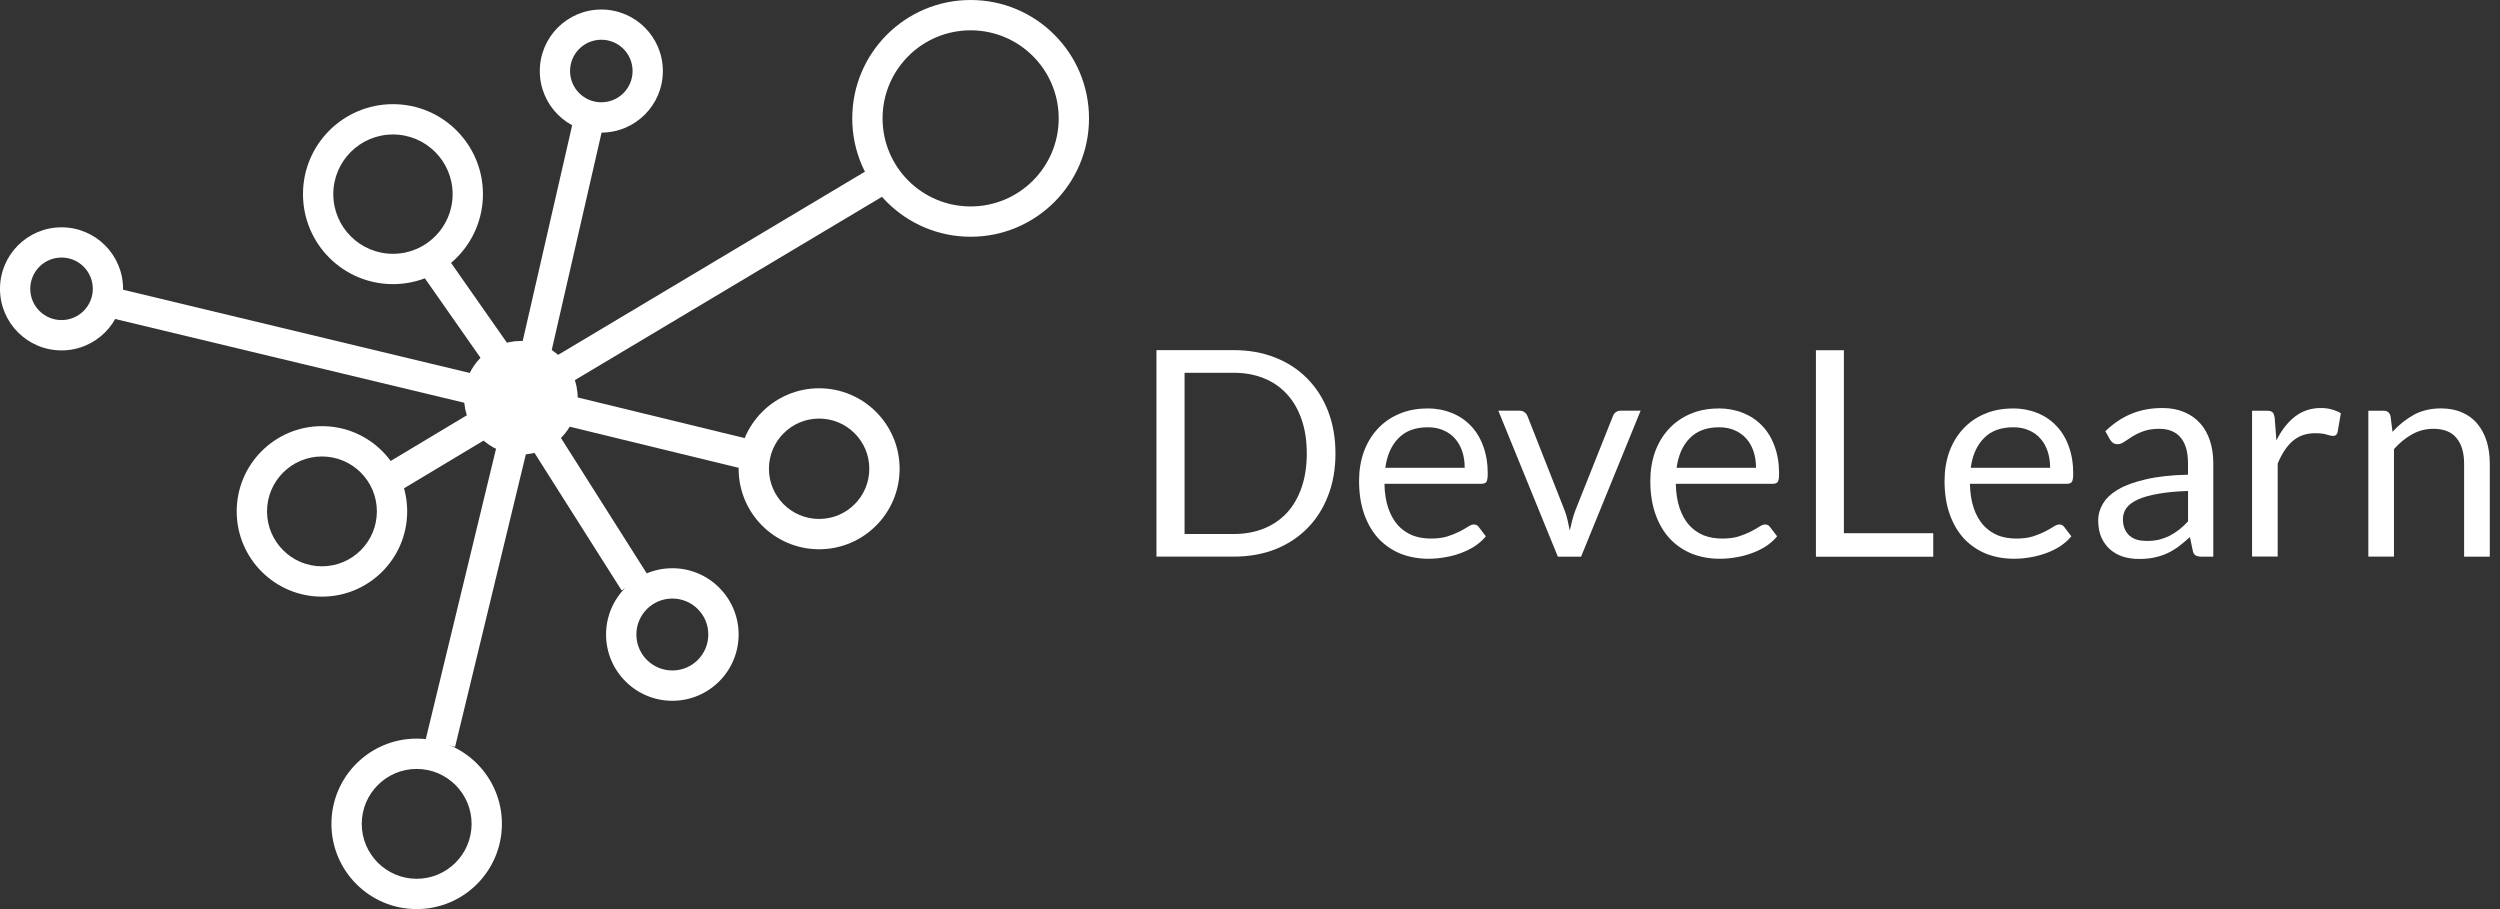
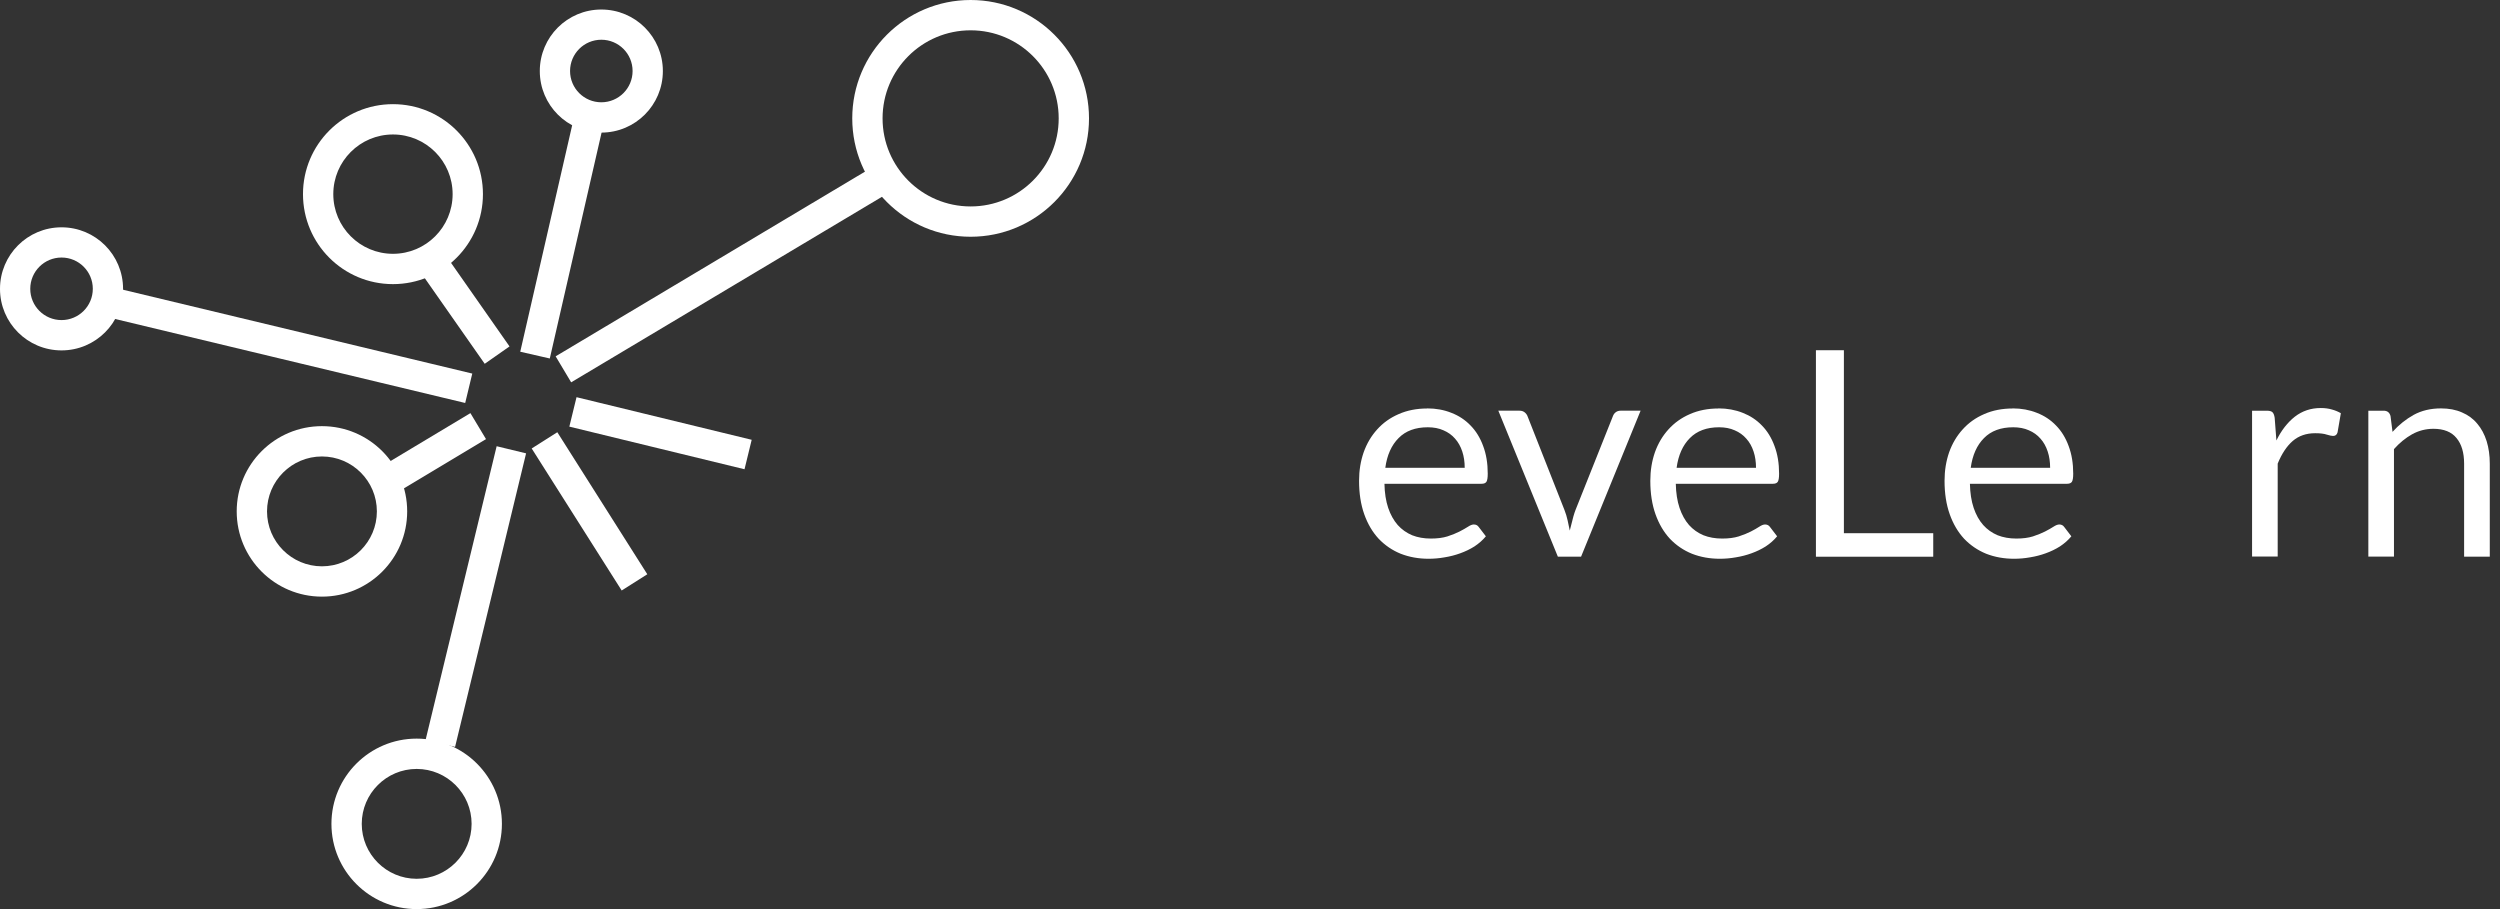
<svg xmlns="http://www.w3.org/2000/svg" width="220" height="80" viewBox="0 0 220 80" fill="none">
  <rect x="0" y="0" width="220" height="80" fill="#333333" stroke="none" />
  <g id="Group 1000002804">
    <g id="Group 1000002803">
      <path id="Vector" fill-rule="evenodd" clip-rule="evenodd" d="M45.782 30.952L50.367 10.952L52.967 11.546L48.382 31.547L45.782 30.952ZM78.18 16.979L50.262 33.645L48.897 31.357L76.811 14.69L78.176 16.979H78.18ZM42.655 32.014L36.823 23.683L39.006 22.153L44.838 30.485L42.655 32.014ZM40.936 35.462L9.689 27.965L10.312 25.373L41.56 32.874L40.936 35.466V35.462ZM65.517 41.294L50.102 37.543L50.734 34.952L66.149 38.702L65.517 41.294ZM42.769 38.643L34.438 43.641L33.064 41.353L41.396 36.355L42.769 38.643ZM49.044 38.036L56.962 50.535L54.708 51.964L46.789 39.465L49.044 38.036ZM46.296 39.895L40.047 65.727L37.455 65.099L43.705 39.267L46.296 39.895Z" fill="white" />
      <path id="Vector_2" fill-rule="evenodd" clip-rule="evenodd" d="M85.415 18.167C89.697 18.167 93.165 14.699 93.165 10.417C93.165 6.136 89.697 2.668 85.415 2.668C81.134 2.668 77.666 6.136 77.666 10.417C77.666 14.699 81.134 18.167 85.415 18.167ZM85.415 20.834C91.168 20.834 95.833 16.169 95.833 10.417C95.833 4.665 91.168 0 85.415 0C79.663 0 74.998 4.665 74.998 10.417C74.998 16.169 79.663 20.834 85.415 20.834Z" fill="white" />
-       <path id="Vector_3" fill-rule="evenodd" clip-rule="evenodd" d="M72.083 45.668C74.522 45.668 76.499 43.692 76.499 41.252C76.499 38.812 74.522 36.835 72.083 36.835C69.642 36.835 67.666 38.812 67.666 41.252C67.666 43.692 69.642 45.668 72.083 45.668ZM72.083 48.335C75.993 48.335 79.166 45.162 79.166 41.252C79.166 37.341 75.993 34.168 72.083 34.168C68.172 34.168 64.999 37.341 64.999 41.252C64.999 45.162 68.172 48.335 72.083 48.335Z" fill="white" />
      <path id="Vector_4" fill-rule="evenodd" clip-rule="evenodd" d="M52.917 9.001C54.434 9.001 55.668 7.771 55.668 6.249C55.668 4.728 54.438 3.497 52.917 3.497C51.396 3.497 50.165 4.728 50.165 6.249C50.165 7.771 51.396 9.001 52.917 9.001ZM52.917 11.669C55.909 11.669 58.332 9.245 58.332 6.253C58.332 3.261 55.909 0.838 52.917 0.838C49.925 0.838 47.502 3.261 47.502 6.253C47.502 9.245 49.925 11.669 52.917 11.669Z" fill="white" />
      <path id="Vector_5" fill-rule="evenodd" clip-rule="evenodd" d="M34.581 22.335C37.48 22.335 39.831 19.984 39.831 17.084C39.831 14.185 37.48 11.834 34.581 11.834C31.681 11.834 29.33 14.185 29.33 17.084C29.33 19.984 31.681 22.335 34.581 22.335ZM34.581 25.003C38.955 25.003 42.499 21.459 42.499 17.084C42.499 12.71 38.955 9.166 34.581 9.166C30.206 9.166 26.663 12.71 26.663 17.084C26.663 21.459 30.206 25.003 34.581 25.003Z" fill="white" />
      <path id="Vector_6" fill-rule="evenodd" clip-rule="evenodd" d="M5.415 28.167C6.932 28.167 8.167 26.937 8.167 25.415C8.167 23.894 6.936 22.663 5.415 22.663C3.894 22.663 2.663 23.894 2.663 25.415C2.663 26.937 3.894 28.167 5.415 28.167ZM5.415 30.835C8.407 30.835 10.83 28.412 10.83 25.419C10.83 22.427 8.407 20.004 5.415 20.004C2.423 20.004 0 22.427 0 25.419C0 28.412 2.423 30.835 5.415 30.835Z" fill="white" />
      <path id="Vector_7" fill-rule="evenodd" clip-rule="evenodd" d="M28.331 49.836C30.999 49.836 33.165 47.67 33.165 45.002C33.165 42.335 30.999 40.169 28.331 40.169C25.664 40.169 23.498 42.335 23.498 45.002C23.498 47.67 25.664 49.836 28.331 49.836ZM28.331 52.504C32.474 52.504 35.832 49.145 35.832 45.002C35.832 40.86 32.474 37.501 28.331 37.501C24.189 37.501 20.83 40.86 20.83 45.002C20.83 49.145 24.189 52.504 28.331 52.504Z" fill="white" />
      <path id="Vector_8" fill-rule="evenodd" clip-rule="evenodd" d="M36.667 77.333C39.335 77.333 41.501 75.167 41.501 72.499C41.501 69.832 39.335 67.666 36.667 67.666C34 67.666 31.834 69.832 31.834 72.499C31.834 75.167 34 77.333 36.667 77.333ZM36.667 80C40.81 80 44.168 76.642 44.168 72.499C44.168 68.357 40.81 64.998 36.667 64.998C32.525 64.998 29.166 68.357 29.166 72.499C29.166 76.642 32.525 80 36.667 80Z" fill="white" />
-       <path id="Vector_9" fill-rule="evenodd" clip-rule="evenodd" d="M59.166 59.001C60.915 59.001 62.331 57.586 62.331 55.837C62.331 54.088 60.915 52.672 59.166 52.672C57.417 52.672 56.001 54.088 56.001 55.837C56.001 57.586 57.417 59.001 59.166 59.001ZM59.166 61.669C62.386 61.669 64.999 59.056 64.999 55.837C64.999 52.617 62.386 50.004 59.166 50.004C55.947 50.004 53.334 52.617 53.334 55.837C53.334 59.056 55.947 61.669 59.166 61.669Z" fill="white" />
-       <path id="Vector_10" d="M50.834 35.002C50.834 37.762 48.597 40 45.837 40C43.076 40 40.839 37.762 40.839 35.002C40.839 32.242 43.076 30.004 45.837 30.004C48.597 30.004 50.834 32.242 50.834 35.002Z" fill="white" />
    </g>
    <g id="Group 1000002802">
-       <path id="Vector_11" d="M117.521 39.905C117.521 41.266 117.306 42.505 116.872 43.622C116.442 44.739 115.831 45.695 115.047 46.487C114.259 47.284 113.319 47.899 112.219 48.338C111.119 48.767 109.901 48.982 108.566 48.982H101.768V30.811H108.566C109.901 30.811 111.119 31.03 112.219 31.469C113.319 31.898 114.259 32.518 115.047 33.319C115.831 34.115 116.442 35.067 116.872 36.184C117.301 37.301 117.521 38.54 117.521 39.901V39.905ZM114.996 39.905C114.996 38.788 114.845 37.79 114.541 36.913C114.238 36.032 113.808 35.291 113.247 34.68C112.691 34.073 112.013 33.605 111.216 33.285C110.42 32.964 109.539 32.805 108.566 32.805H104.242V46.993H108.566C109.539 46.993 110.42 46.833 111.216 46.513C112.013 46.192 112.687 45.729 113.247 45.13C113.804 44.524 114.238 43.778 114.541 42.897C114.845 42.016 114.996 41.022 114.996 39.905Z" fill="white" />
      <path id="Vector_12" d="M125.599 35.939C126.366 35.939 127.078 36.07 127.727 36.331C128.38 36.584 128.941 36.955 129.413 37.448C129.885 37.928 130.256 38.531 130.517 39.247C130.787 39.96 130.921 40.769 130.921 41.683C130.921 42.037 130.883 42.273 130.808 42.395C130.732 42.513 130.588 42.572 130.378 42.572H121.832C121.848 43.386 121.958 44.089 122.16 44.692C122.363 45.29 122.645 45.796 122.999 46.201C123.353 46.596 123.779 46.896 124.267 47.102C124.756 47.296 125.308 47.393 125.915 47.393C126.48 47.393 126.969 47.33 127.373 47.204C127.786 47.069 128.14 46.925 128.439 46.774C128.734 46.622 128.979 46.483 129.177 46.356C129.379 46.222 129.552 46.154 129.695 46.154C129.881 46.154 130.024 46.226 130.125 46.369L130.757 47.195C130.479 47.532 130.142 47.827 129.754 48.084C129.366 48.329 128.945 48.531 128.498 48.691C128.06 48.851 127.601 48.969 127.129 49.045C126.657 49.129 126.185 49.171 125.721 49.171C124.832 49.171 124.015 49.024 123.26 48.729C122.514 48.425 121.87 47.983 121.322 47.41C120.782 46.828 120.357 46.108 120.053 45.252C119.75 44.397 119.598 43.419 119.598 42.311C119.598 41.413 119.733 40.579 120.003 39.799C120.281 39.02 120.681 38.35 121.195 37.785C121.709 37.212 122.341 36.761 123.083 36.441C123.829 36.112 124.663 35.947 125.595 35.947L125.599 35.939ZM125.65 37.6C124.558 37.6 123.698 37.916 123.075 38.552C122.451 39.176 122.059 40.048 121.907 41.165H128.894C128.894 40.642 128.823 40.162 128.68 39.732C128.536 39.294 128.326 38.914 128.047 38.603C127.769 38.282 127.428 38.038 127.019 37.865C126.623 37.688 126.168 37.6 125.65 37.6Z" fill="white" />
-       <path id="Vector_13" d="M131.87 36.141H133.719C133.896 36.141 134.044 36.188 134.162 36.28C134.28 36.373 134.364 36.483 134.415 36.609L137.672 44.877C137.79 45.18 137.883 45.484 137.95 45.792C138.018 46.095 138.081 46.394 138.14 46.693C138.207 46.398 138.279 46.099 138.355 45.792C138.431 45.488 138.528 45.185 138.646 44.877L141.941 36.609C141.992 36.474 142.072 36.365 142.181 36.28C142.299 36.188 142.443 36.141 142.611 36.141H144.373L139.135 48.986H137.091L131.853 36.141H131.87Z" fill="white" />
+       <path id="Vector_13" d="M131.87 36.141H133.719C133.896 36.141 134.044 36.188 134.162 36.28C134.28 36.373 134.364 36.483 134.415 36.609L137.672 44.877C137.79 45.18 137.883 45.484 137.95 45.792C138.018 46.095 138.081 46.394 138.14 46.693C138.431 45.488 138.528 45.185 138.646 44.877L141.941 36.609C141.992 36.474 142.072 36.365 142.181 36.28C142.299 36.188 142.443 36.141 142.611 36.141H144.373L139.135 48.986H137.091L131.853 36.141H131.87Z" fill="white" />
      <path id="Vector_14" d="M151.233 35.939C152 35.939 152.712 36.07 153.365 36.331C154.015 36.584 154.579 36.955 155.051 37.448C155.523 37.928 155.894 38.531 156.155 39.247C156.425 39.96 156.56 40.769 156.56 41.683C156.56 42.037 156.522 42.273 156.446 42.395C156.37 42.513 156.227 42.572 156.016 42.572H147.47C147.487 43.386 147.597 44.089 147.799 44.692C148.001 45.29 148.279 45.796 148.633 46.201C148.987 46.596 149.413 46.896 149.902 47.102C150.391 47.296 150.943 47.393 151.549 47.393C152.114 47.393 152.603 47.33 153.008 47.204C153.42 47.069 153.779 46.925 154.074 46.774C154.369 46.622 154.613 46.483 154.807 46.356C155.009 46.222 155.182 46.154 155.325 46.154C155.51 46.154 155.654 46.226 155.755 46.369L156.387 47.195C156.109 47.532 155.776 47.827 155.384 48.084C154.996 48.329 154.575 48.531 154.128 48.691C153.69 48.851 153.231 48.969 152.759 49.045C152.287 49.129 151.815 49.171 151.351 49.171C150.462 49.171 149.645 49.024 148.89 48.729C148.144 48.425 147.5 47.983 146.952 47.41C146.412 46.828 145.987 46.108 145.683 45.252C145.38 44.397 145.228 43.419 145.228 42.311C145.228 41.413 145.363 40.579 145.633 39.799C145.911 39.02 146.311 38.35 146.825 37.785C147.344 37.212 147.971 36.761 148.713 36.441C149.459 36.112 150.293 35.947 151.225 35.947L151.233 35.939ZM151.284 37.6C150.192 37.6 149.337 37.916 148.709 38.552C148.086 39.176 147.693 40.048 147.542 41.165H154.529C154.529 40.642 154.457 40.162 154.314 39.732C154.17 39.294 153.96 38.914 153.677 38.603C153.399 38.282 153.058 38.038 152.649 37.865C152.253 37.688 151.794 37.6 151.28 37.6H151.284Z" fill="white" />
      <path id="Vector_15" d="M162.262 46.922H170.125V48.991H159.801V30.82H162.262V46.926V46.922Z" fill="white" />
      <path id="Vector_16" d="M177.117 35.939C177.888 35.939 178.596 36.07 179.249 36.331C179.902 36.584 180.462 36.955 180.934 37.448C181.406 37.928 181.777 38.531 182.039 39.247C182.308 39.96 182.443 40.769 182.443 41.683C182.443 42.037 182.405 42.273 182.329 42.395C182.253 42.513 182.11 42.572 181.9 42.572H173.353C173.37 43.386 173.48 44.089 173.682 44.692C173.884 45.29 174.162 45.796 174.521 46.201C174.875 46.596 175.3 46.896 175.789 47.102C176.278 47.296 176.83 47.393 177.437 47.393C178.002 47.393 178.491 47.33 178.895 47.204C179.308 47.069 179.662 46.925 179.961 46.774C180.256 46.622 180.501 46.483 180.698 46.356C180.901 46.222 181.074 46.154 181.217 46.154C181.402 46.154 181.546 46.226 181.647 46.369L182.279 47.195C182.001 47.532 181.664 47.827 181.276 48.084C180.888 48.329 180.467 48.531 180.02 48.691C179.582 48.851 179.122 48.969 178.65 49.045C178.179 49.129 177.707 49.171 177.243 49.171C176.354 49.171 175.536 49.024 174.782 48.729C174.04 48.425 173.391 47.983 172.843 47.41C172.304 46.828 171.878 46.108 171.575 45.252C171.272 44.397 171.12 43.419 171.12 42.311C171.12 41.413 171.255 40.579 171.524 39.799C171.803 39.02 172.203 38.35 172.717 37.785C173.231 37.212 173.863 36.761 174.605 36.441C175.351 36.112 176.185 35.947 177.117 35.947V35.939ZM177.167 37.6C176.076 37.6 175.216 37.916 174.592 38.552C173.969 39.176 173.577 40.048 173.425 41.165H180.412C180.412 40.642 180.34 40.162 180.197 39.732C180.054 39.294 179.843 38.914 179.565 38.603C179.287 38.282 178.946 38.038 178.537 37.865C178.141 37.688 177.686 37.6 177.167 37.6Z" fill="white" />
-       <path id="Vector_17" d="M194.765 48.987H193.762C193.543 48.987 193.366 48.953 193.231 48.885C193.096 48.818 193.008 48.675 192.965 48.456L192.713 47.263C192.375 47.566 192.043 47.84 191.722 48.089C191.402 48.325 191.06 48.528 190.707 48.696C190.353 48.856 189.969 48.978 189.564 49.063C189.169 49.147 188.722 49.189 188.233 49.189C187.744 49.189 187.264 49.121 186.826 48.987C186.395 48.843 186.017 48.633 185.696 48.355C185.376 48.076 185.119 47.727 184.921 47.301C184.735 46.871 184.642 46.361 184.642 45.78C184.642 45.274 184.782 44.785 185.06 44.322C185.338 43.85 185.789 43.428 186.404 43.066C187.028 42.703 187.845 42.408 188.853 42.177C189.86 41.941 191.086 41.806 192.544 41.772V40.769C192.544 39.77 192.329 39.02 191.899 38.51C191.478 37.996 190.845 37.735 190.011 37.735C189.463 37.735 188.996 37.807 188.617 37.95C188.245 38.085 187.917 38.241 187.639 38.418C187.369 38.586 187.133 38.742 186.926 38.886C186.733 39.02 186.539 39.088 186.345 39.088C186.193 39.088 186.059 39.05 185.94 38.974C185.831 38.89 185.743 38.788 185.675 38.671L185.271 37.946C185.983 37.259 186.745 36.749 187.567 36.412C188.385 36.075 189.295 35.906 190.293 35.906C191.01 35.906 191.65 36.024 192.207 36.26C192.763 36.496 193.235 36.825 193.614 37.25C193.994 37.672 194.28 38.186 194.478 38.784C194.672 39.383 194.769 40.044 194.769 40.761V48.978L194.765 48.987ZM188.907 47.604C189.303 47.604 189.67 47.566 189.999 47.491C190.327 47.406 190.635 47.293 190.926 47.149C191.221 46.998 191.499 46.816 191.764 46.606C192.034 46.395 192.295 46.155 192.548 45.881V43.205C191.507 43.239 190.627 43.323 189.898 43.458C189.169 43.584 188.579 43.753 188.124 43.963C187.668 44.174 187.331 44.423 187.12 44.714C186.918 45 186.817 45.32 186.817 45.679C186.817 46.037 186.872 46.306 186.981 46.555C187.091 46.8 187.238 47.002 187.424 47.162C187.609 47.314 187.829 47.427 188.081 47.504C188.334 47.571 188.612 47.604 188.907 47.604Z" fill="white" />
      <path id="Vector_18" d="M198.182 48.987V36.142H199.476C199.721 36.142 199.889 36.188 199.982 36.281C200.074 36.374 200.137 36.534 200.171 36.762L200.323 38.763C200.761 37.866 201.305 37.17 201.945 36.669C202.599 36.163 203.357 35.906 204.229 35.906C204.583 35.906 204.908 35.948 205.195 36.033C205.481 36.108 205.747 36.218 205.995 36.361L205.705 38.047C205.646 38.258 205.515 38.363 205.312 38.363C205.195 38.363 205.013 38.325 204.764 38.249C204.52 38.165 204.179 38.123 203.736 38.123C202.948 38.123 202.291 38.35 201.756 38.809C201.233 39.265 200.791 39.931 200.437 40.799V48.978H198.178L198.182 48.987Z" fill="white" />
      <path id="Vector_19" d="M208.414 48.986V36.142H209.758C210.079 36.142 210.281 36.298 210.365 36.609L210.542 38.004C211.098 37.389 211.722 36.888 212.405 36.508C213.1 36.129 213.896 35.939 214.803 35.939C215.506 35.939 216.122 36.057 216.653 36.293C217.192 36.521 217.643 36.85 217.997 37.283C218.359 37.705 218.633 38.219 218.823 38.817C219.008 39.416 219.101 40.081 219.101 40.806V48.986H216.842V40.806C216.842 39.833 216.619 39.083 216.172 38.548C215.734 38.008 215.056 37.734 214.141 37.734C213.475 37.734 212.847 37.895 212.266 38.215C211.693 38.535 211.158 38.973 210.669 39.521V48.982H208.41L208.414 48.986Z" fill="white" />
    </g>
  </g>
</svg>